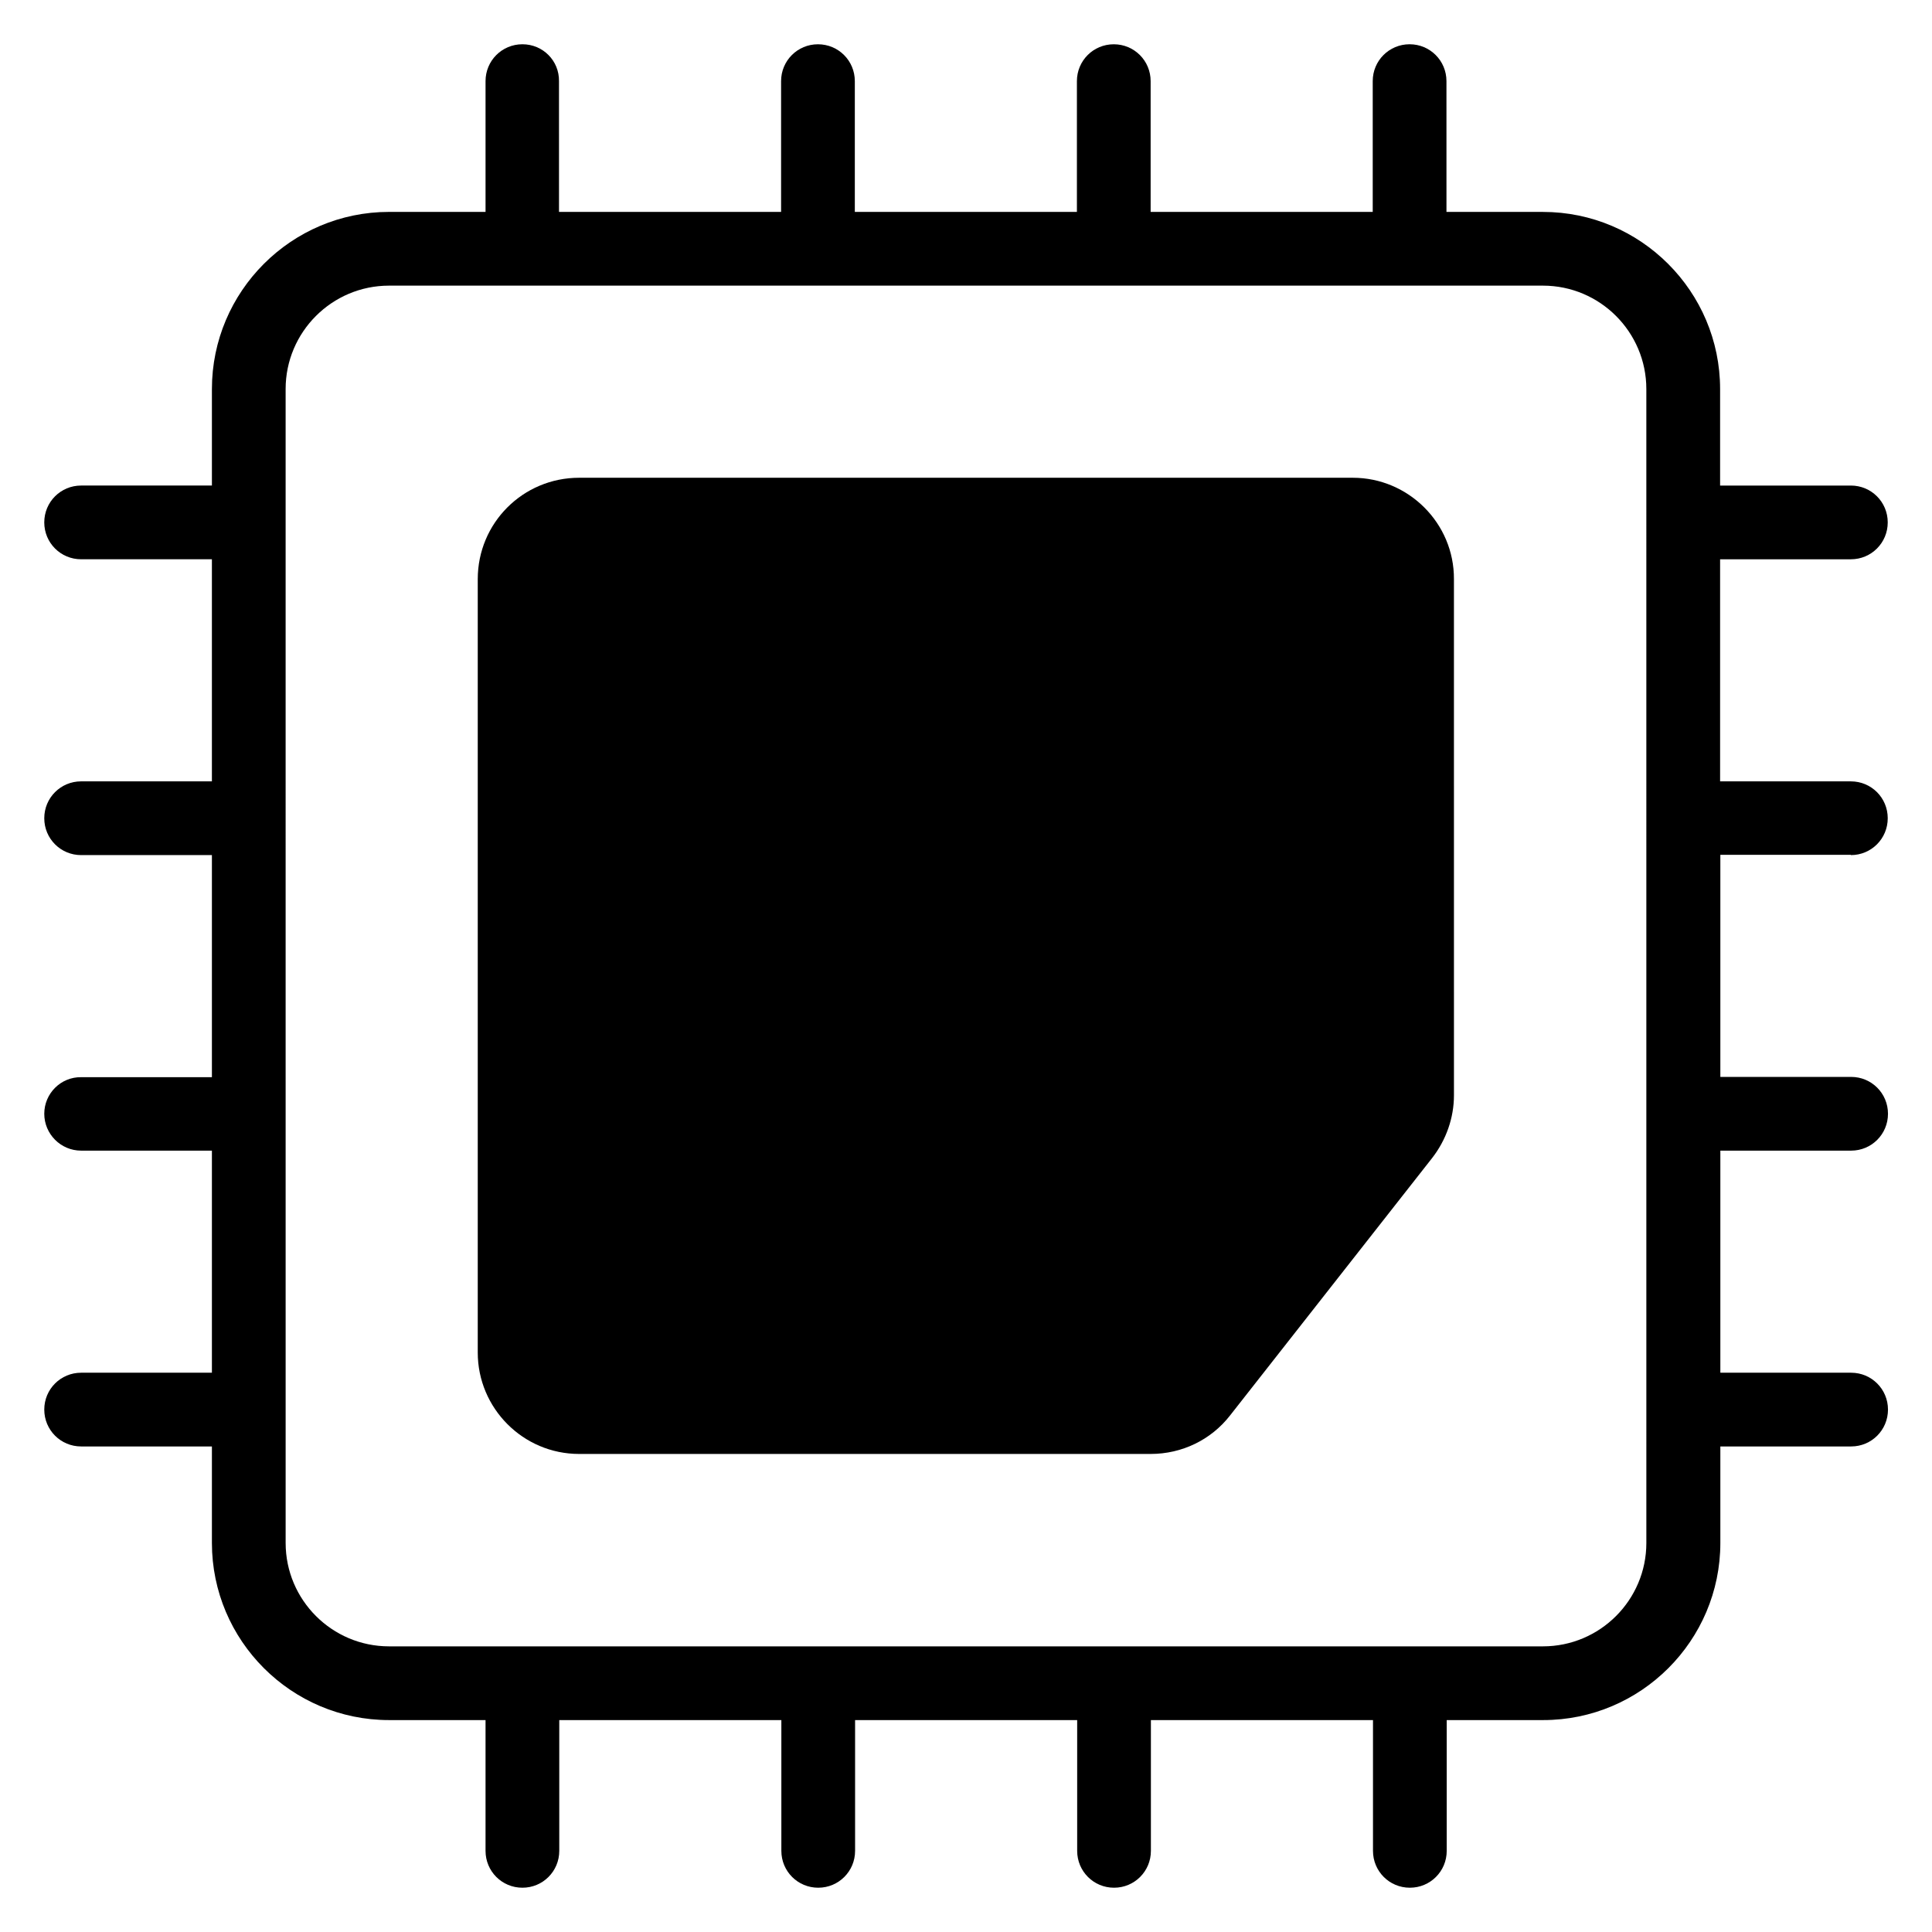
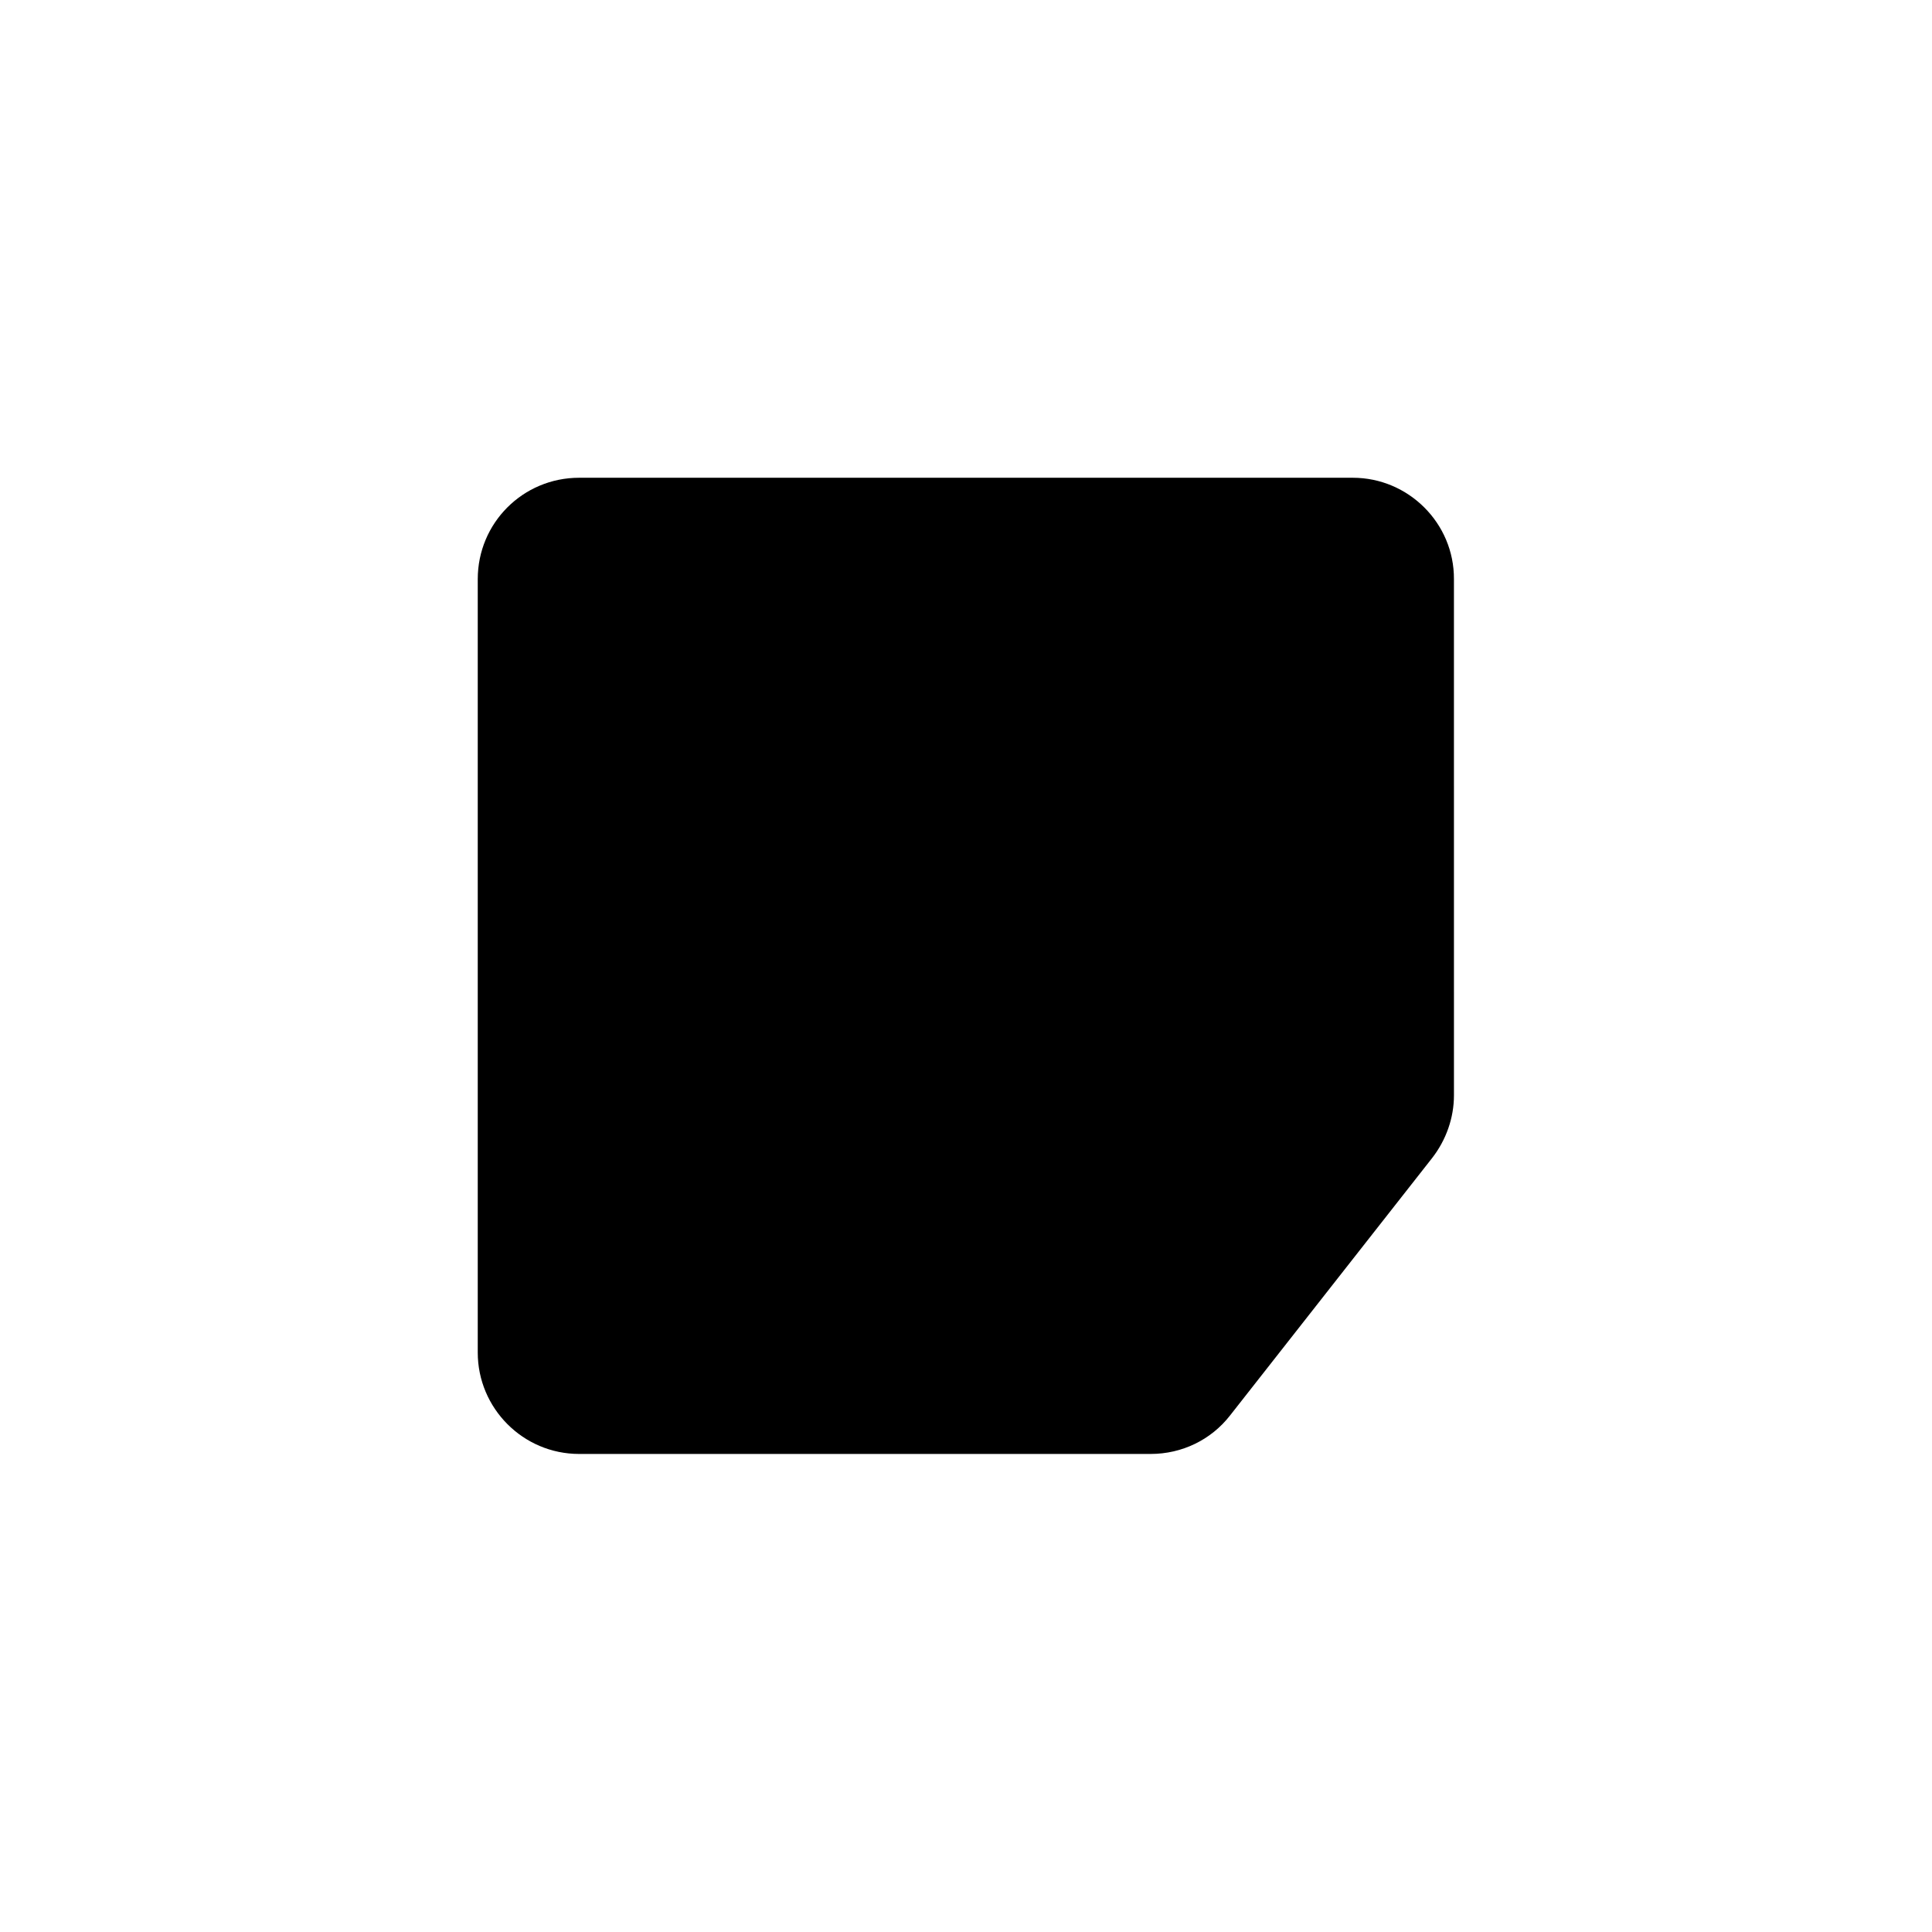
<svg xmlns="http://www.w3.org/2000/svg" fill="#000000" width="800px" height="800px" version="1.1" viewBox="144 144 512 512">
  <g>
    <path d="m502.52 270.61h-205.04c-14.887 0-26.871 11.984-26.871 26.871v204.96c0 14.734 11.984 26.871 26.871 26.871h151.45c8.32 0 16.031-3.742 21.07-10.23l53.512-68.168c3.742-4.809 5.801-10.688 5.801-16.641l-0.004-136.79c0.078-14.809-12.059-26.871-26.793-26.871z" />
-     <path d="m634.5 370.61c5.418 0 9.77-4.352 9.77-9.77 0-5.418-4.352-9.77-9.77-9.77h-34.656v-58.855h34.656c5.418 0 9.77-4.352 9.77-9.77 0-5.418-4.352-9.77-9.77-9.77h-34.656v-25.57c0-25.879-21.07-46.945-46.945-46.945h-25.57l-0.004-34.66c0-5.422-4.352-9.773-9.77-9.773-5.418 0-9.77 4.352-9.77 9.77v34.656h-58.855v-34.652c0-5.418-4.352-9.77-9.77-9.77-5.418 0-9.77 4.352-9.77 9.77v34.656h-58.855v-34.656c0-5.418-4.352-9.77-9.77-9.77s-9.77 4.352-9.77 9.77v34.656h-58.855l-0.004-34.656c0.078-5.422-4.273-9.773-9.695-9.773-5.418 0-9.77 4.352-9.77 9.77v34.656h-25.57c-25.879 0-46.945 21.07-46.945 46.945v25.57l-34.656 0.004c-5.422 0-9.773 4.352-9.773 9.77 0 5.418 4.352 9.77 9.77 9.77h34.656v58.855h-34.652c-5.422 0-9.773 4.352-9.773 9.773 0 5.418 4.352 9.77 9.77 9.77h34.656v58.855h-34.652c-5.422-0.078-9.773 4.352-9.773 9.695s4.352 9.77 9.77 9.77h34.656v58.855h-34.652c-5.422 0-9.773 4.348-9.773 9.77 0 5.418 4.352 9.77 9.77 9.77h34.656v25.57c0 25.879 21.07 46.945 46.945 46.945h25.57v34.656c0 5.418 4.352 9.77 9.77 9.77s9.77-4.352 9.77-9.77v-34.656h58.855v34.656c0 5.418 4.352 9.77 9.77 9.77s9.77-4.352 9.77-9.77v-34.656h58.855v34.656c0 5.418 4.352 9.77 9.77 9.77 5.418 0 9.77-4.352 9.77-9.77v-34.656h58.855v34.656c0 5.418 4.352 9.77 9.77 9.77 5.418 0 9.77-4.352 9.77-9.77v-34.656h25.57c25.879 0 46.945-21.07 46.945-46.945v-25.57h34.656c5.418 0 9.77-4.352 9.77-9.77 0-5.418-4.352-9.77-9.77-9.77h-34.656v-58.855h34.656c5.418 0 9.77-4.352 9.77-9.77 0-5.418-4.352-9.77-9.77-9.77h-34.656v-58.855h34.594zm-54.199 182.29c0 15.113-12.289 27.402-27.402 27.402h-305.8c-15.113 0-27.402-12.289-27.402-27.402l-0.004-305.8c0-15.113 12.289-27.402 27.402-27.402h305.8c15.113 0 27.402 12.289 27.402 27.402z" />
  </g>
</svg>